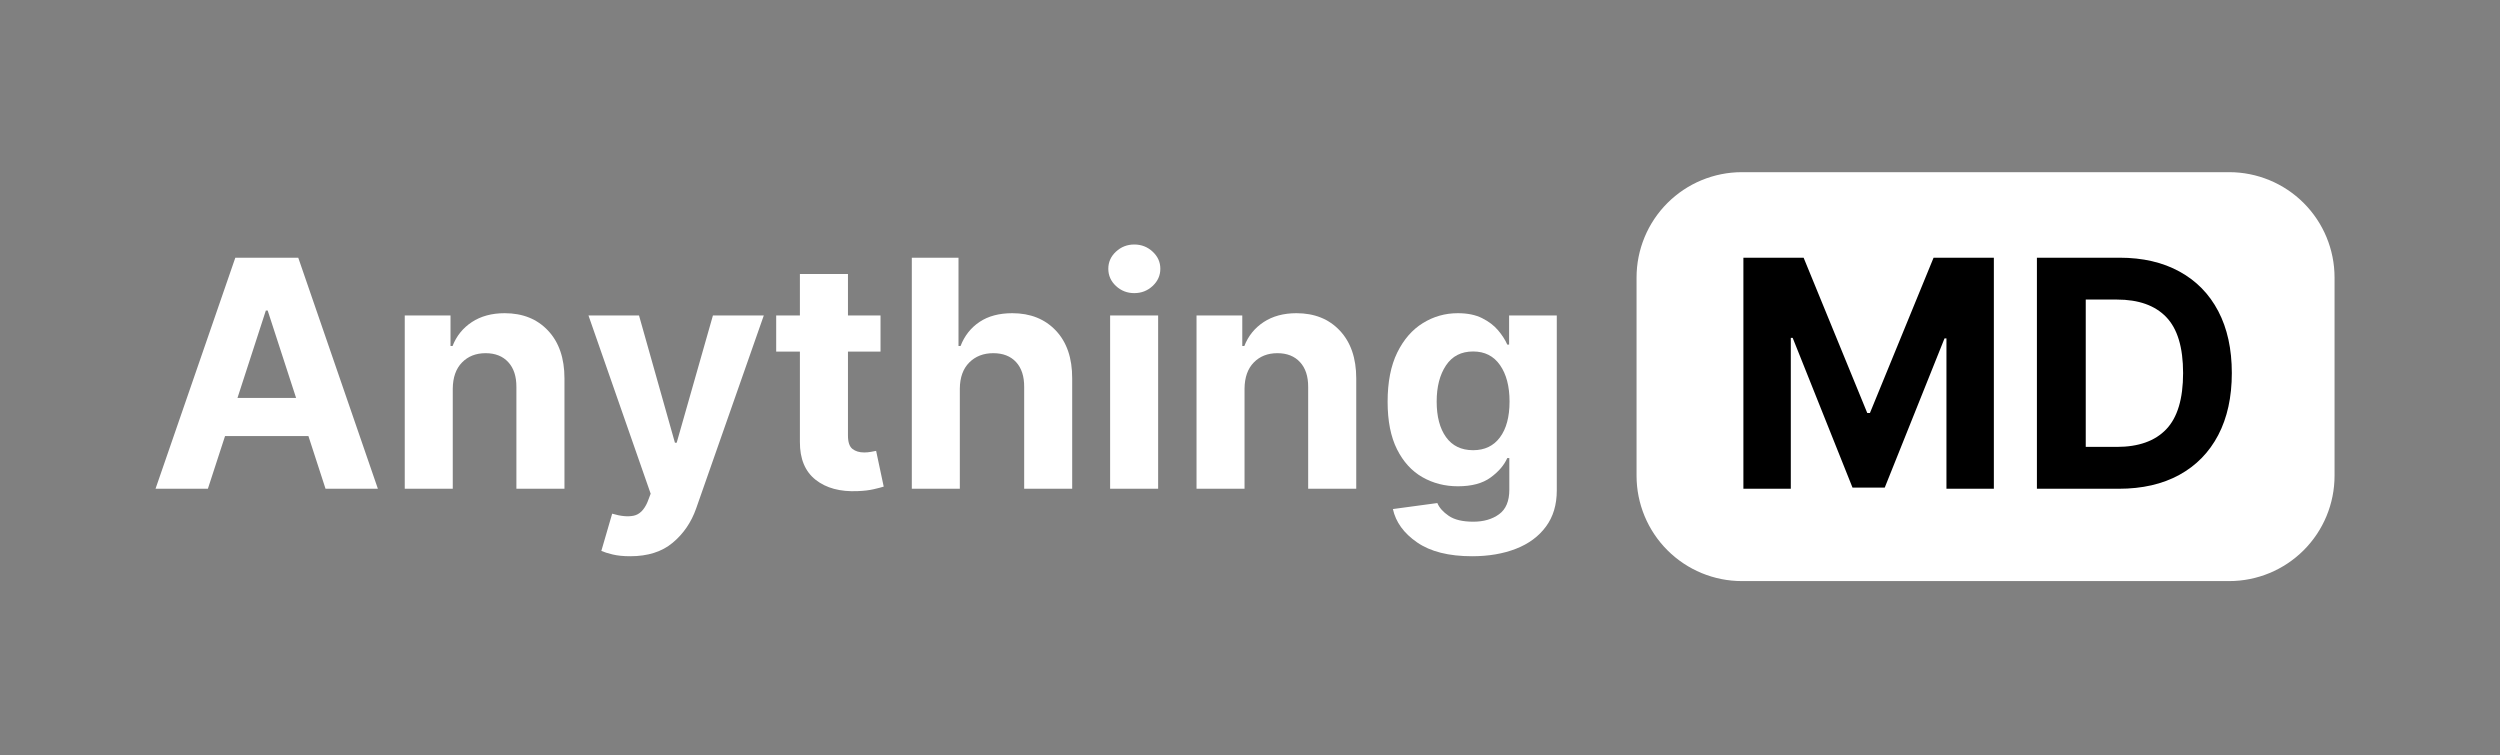
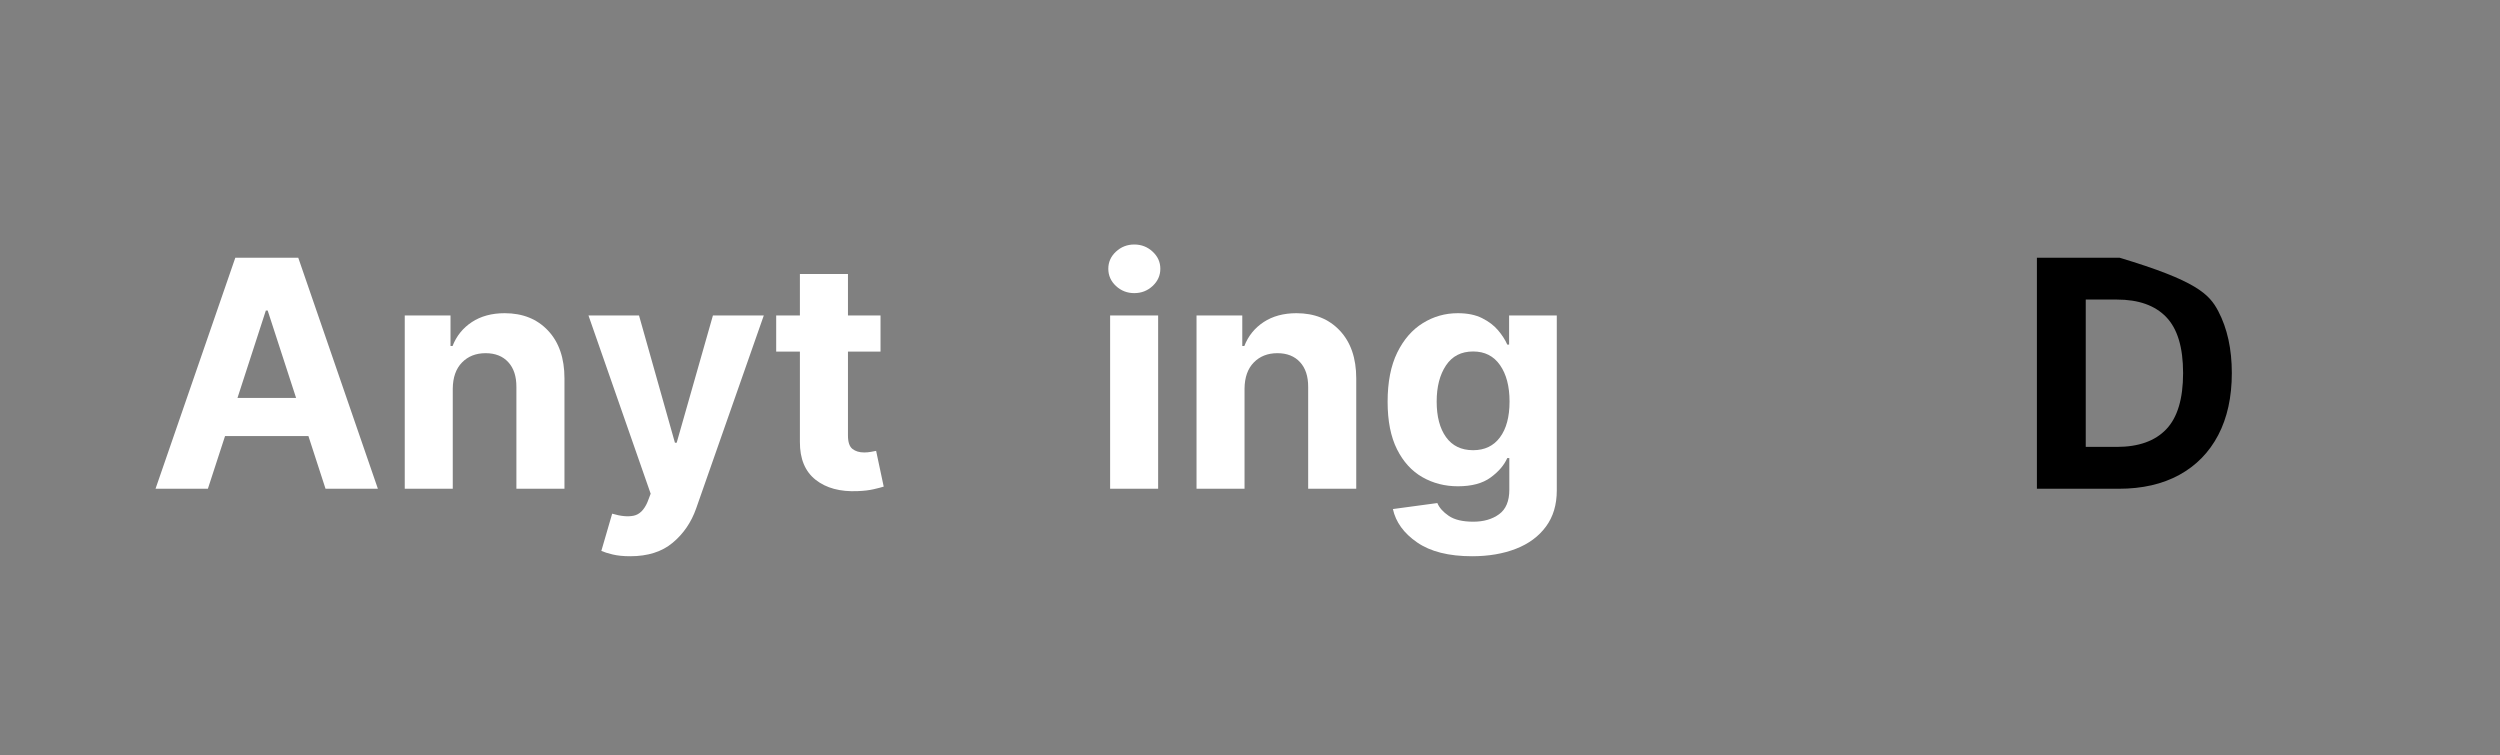
<svg xmlns="http://www.w3.org/2000/svg" width="947" zoomAndPan="magnify" viewBox="0 0 710.25 214.5" height="286" preserveAspectRatio="xMidYMid meet" version="1.0">
  <rect x="0" y="0" width="710.25" height="214.5" fill="#808080" stroke="none" />
  <defs>
    <g />
    <clipPath id="6be0698d53">
-       <path d="M 464.945 48.914 L 663.254 48.914 L 663.254 165.086 L 464.945 165.086 Z M 464.945 48.914 " clip-rule="nonzero" />
-     </clipPath>
+       </clipPath>
    <clipPath id="9253d7f916">
      <path d="M 494.875 48.914 L 633.316 48.914 C 641.254 48.914 648.867 52.07 654.48 57.68 C 660.094 63.293 663.246 70.906 663.246 78.844 L 663.246 135.156 C 663.246 143.094 660.094 150.707 654.48 156.32 C 648.867 161.934 641.254 165.086 633.316 165.086 L 494.875 165.086 C 486.938 165.086 479.324 161.934 473.711 156.32 C 468.098 150.707 464.945 143.094 464.945 135.156 L 464.945 78.844 C 464.945 70.906 468.098 63.293 473.711 57.68 C 479.324 52.07 486.938 48.914 494.875 48.914 Z M 494.875 48.914 " clip-rule="nonzero" />
    </clipPath>
  </defs>
  <g clip-path="url(#6be0698d53)">
    <g clip-path="url(#9253d7f916)">
-       <path fill="#ffffff" d="M 464.945 48.914 L 663.254 48.914 L 663.254 165.086 L 464.945 165.086 Z M 464.945 48.914 " fill-opacity="1" fill-rule="nonzero" />
-     </g>
+       </g>
  </g>
  <g fill="#ffffff" fill-opacity="1">
    <g transform="translate(42.044, 138.855)">
      <g>
        <path d="M 17.016 0 L 2.141 0 L 24.812 -65.641 L 42.688 -65.641 L 65.312 0 L 50.438 0 L 45.578 -14.969 L 21.891 -14.969 Z M 25.422 -25.797 L 42.078 -25.797 L 34 -50.641 L 33.484 -50.641 Z M 25.422 -25.797 " />
      </g>
    </g>
  </g>
  <g fill="#ffffff" fill-opacity="1">
    <g transform="translate(109.537, 138.855)">
      <g>
        <path d="M 19.094 -28.453 L 19.094 0 L 5.453 0 L 5.453 -49.234 L 18.453 -49.234 L 18.453 -40.547 L 19.031 -40.547 C 20.145 -43.41 21.977 -45.68 24.531 -47.359 C 27.082 -49.035 30.188 -49.875 33.844 -49.875 C 38.969 -49.875 43.078 -48.223 46.172 -44.922 C 49.273 -41.617 50.828 -37.094 50.828 -31.344 L 50.828 0 L 37.172 0 L 37.172 -28.906 C 37.191 -31.914 36.422 -34.27 34.859 -35.969 C 33.305 -37.664 31.16 -38.516 28.422 -38.516 C 25.672 -38.516 23.438 -37.633 21.719 -35.875 C 20 -34.113 19.125 -31.641 19.094 -28.453 Z M 19.094 -28.453 " />
      </g>
    </g>
  </g>
  <g fill="#ffffff" fill-opacity="1">
    <g transform="translate(165.652, 138.855)">
      <g>
        <path d="M 13.391 19.172 C 11.453 19.172 9.789 19.004 8.406 18.672 C 7.031 18.336 5.957 18 5.188 17.656 L 8.266 7.078 C 10.68 7.805 12.719 8 14.375 7.656 C 16.031 7.312 17.336 6.02 18.297 3.781 L 19.203 1.406 L 1.531 -49.234 L 15.891 -49.234 L 26.094 -13.078 L 26.594 -13.078 L 36.891 -49.234 L 51.344 -49.234 L 32.109 5.641 C 30.723 9.566 28.504 12.801 25.453 15.344 C 22.41 17.895 18.391 19.172 13.391 19.172 Z M 13.391 19.172 " />
      </g>
    </g>
  </g>
  <g fill="#ffffff" fill-opacity="1">
    <g transform="translate(218.531, 138.855)">
      <g>
        <path d="M 31.625 -49.234 L 31.625 -38.969 L 22.375 -38.969 L 22.375 -15.125 C 22.375 -13.25 22.801 -11.977 23.656 -11.312 C 24.508 -10.645 25.617 -10.312 26.984 -10.312 C 27.629 -10.312 28.27 -10.367 28.906 -10.484 C 29.551 -10.609 30.039 -10.703 30.375 -10.766 L 32.531 -0.609 C 31.844 -0.391 30.879 -0.141 29.641 0.141 C 28.398 0.43 26.895 0.609 25.125 0.672 C 20.164 0.891 16.188 -0.18 13.188 -2.547 C 10.188 -4.91 8.695 -8.504 8.719 -13.328 L 8.719 -38.969 L 1.984 -38.969 L 1.984 -49.234 L 8.719 -49.234 L 8.719 -61.016 L 22.375 -61.016 L 22.375 -49.234 Z M 31.625 -49.234 " />
      </g>
    </g>
  </g>
  <g fill="#ffffff" fill-opacity="1">
    <g transform="translate(253.592, 138.855)">
      <g>
-         <path d="M 19.094 -28.453 L 19.094 0 L 5.453 0 L 5.453 -65.641 L 18.719 -65.641 L 18.719 -40.547 L 19.297 -40.547 C 20.422 -43.453 22.219 -45.734 24.688 -47.391 C 27.156 -49.047 30.258 -49.875 34 -49.875 C 39.133 -49.875 43.258 -48.227 46.375 -44.938 C 49.488 -41.645 51.035 -37.113 51.016 -31.344 L 51.016 0 L 37.375 0 L 37.375 -28.906 C 37.395 -31.938 36.629 -34.297 35.078 -35.984 C 33.523 -37.672 31.363 -38.516 28.594 -38.516 C 25.812 -38.516 23.539 -37.633 21.781 -35.875 C 20.02 -34.113 19.125 -31.641 19.094 -28.453 Z M 19.094 -28.453 " />
-       </g>
+         </g>
    </g>
  </g>
  <g fill="#ffffff" fill-opacity="1">
    <g transform="translate(309.932, 138.855)">
      <g>
        <path d="M 5.453 0 L 5.453 -49.234 L 19.094 -49.234 L 19.094 0 Z M 12.312 -55.578 C 10.301 -55.578 8.566 -56.254 7.109 -57.609 C 5.66 -58.961 4.938 -60.594 4.938 -62.5 C 4.938 -64.395 5.66 -66.016 7.109 -67.359 C 8.566 -68.711 10.301 -69.391 12.312 -69.391 C 14.344 -69.391 16.082 -68.711 17.531 -67.359 C 18.988 -66.016 19.719 -64.395 19.719 -62.5 C 19.719 -60.594 18.988 -58.961 17.531 -57.609 C 16.082 -56.254 14.344 -55.578 12.312 -55.578 Z M 12.312 -55.578 " />
      </g>
    </g>
  </g>
  <g fill="#ffffff" fill-opacity="1">
    <g transform="translate(334.48, 138.855)">
      <g>
        <path d="M 19.094 -28.453 L 19.094 0 L 5.453 0 L 5.453 -49.234 L 18.453 -49.234 L 18.453 -40.547 L 19.031 -40.547 C 20.145 -43.41 21.977 -45.68 24.531 -47.359 C 27.082 -49.035 30.188 -49.875 33.844 -49.875 C 38.969 -49.875 43.078 -48.223 46.172 -44.922 C 49.273 -41.617 50.828 -37.094 50.828 -31.344 L 50.828 0 L 37.172 0 L 37.172 -28.906 C 37.191 -31.914 36.422 -34.27 34.859 -35.969 C 33.305 -37.664 31.16 -38.516 28.422 -38.516 C 25.672 -38.516 23.438 -37.633 21.719 -35.875 C 20 -34.113 19.125 -31.641 19.094 -28.453 Z M 19.094 -28.453 " />
      </g>
    </g>
  </g>
  <g fill="#ffffff" fill-opacity="1">
    <g transform="translate(390.596, 138.855)">
      <g>
        <path d="M 27.625 19.172 C 21 19.172 15.797 17.863 12.016 15.25 C 8.234 12.645 5.938 9.484 5.125 5.766 L 17.75 4.062 C 18.312 5.395 19.395 6.609 21 7.703 C 22.613 8.805 24.93 9.359 27.953 9.359 C 30.922 9.359 33.367 8.648 35.297 7.234 C 37.234 5.828 38.203 3.508 38.203 0.281 L 38.203 -8.719 L 37.625 -8.719 C 36.727 -6.688 35.145 -4.844 32.875 -3.188 C 30.613 -1.531 27.52 -0.703 23.594 -0.703 C 19.895 -0.703 16.531 -1.566 13.5 -3.297 C 10.477 -5.023 8.078 -7.66 6.297 -11.203 C 4.516 -14.754 3.625 -19.254 3.625 -24.703 C 3.625 -30.305 4.535 -34.969 6.359 -38.688 C 8.191 -42.406 10.617 -45.195 13.641 -47.062 C 16.66 -48.938 19.969 -49.875 23.562 -49.875 C 26.312 -49.875 28.613 -49.406 30.469 -48.469 C 32.332 -47.539 33.844 -46.395 35 -45.031 C 36.156 -43.664 37.031 -42.305 37.625 -40.953 L 38.141 -40.953 L 38.141 -49.234 L 51.688 -49.234 L 51.688 0.484 C 51.688 4.566 50.656 7.992 48.594 10.766 C 46.539 13.547 43.707 15.641 40.094 17.047 C 36.477 18.461 32.32 19.172 27.625 19.172 Z M 27.922 -10.953 C 31.203 -10.953 33.742 -12.172 35.547 -14.609 C 37.359 -17.047 38.266 -20.438 38.266 -24.781 C 38.266 -29.094 37.363 -32.539 35.562 -35.125 C 33.77 -37.707 31.223 -39 27.922 -39 C 24.535 -39 21.961 -37.676 20.203 -35.031 C 18.441 -32.383 17.562 -28.969 17.562 -24.781 C 17.562 -20.52 18.445 -17.148 20.219 -14.672 C 22 -12.191 24.566 -10.953 27.922 -10.953 Z M 27.922 -10.953 " />
      </g>
    </g>
  </g>
  <g fill="#000000" fill-opacity="1">
    <g transform="translate(447.739, 138.855)">
      <g />
    </g>
  </g>
  <g fill="#000000" fill-opacity="1">
    <g transform="translate(468.666, 138.855)">
      <g />
    </g>
  </g>
  <g fill="#000000" fill-opacity="1">
    <g transform="translate(489.595, 138.855)">
      <g>
-         <path d="M 5.703 -65.641 L 22.812 -65.641 L 40.891 -21.531 L 41.656 -21.531 L 59.734 -65.641 L 76.859 -65.641 L 76.859 0 L 63.391 0 L 63.391 -42.719 L 62.844 -42.719 L 45.859 -0.328 L 36.703 -0.328 L 19.703 -42.875 L 19.172 -42.875 L 19.172 0 L 5.703 0 Z M 5.703 -65.641 " />
-       </g>
+         </g>
    </g>
  </g>
  <g fill="#000000" fill-opacity="1">
    <g transform="translate(572.983, 138.855)">
      <g>
-         <path d="M 28.969 0 L 5.703 0 L 5.703 -65.641 L 29.172 -65.641 C 35.766 -65.641 41.445 -64.328 46.219 -61.703 C 51 -59.086 54.672 -55.332 57.234 -50.438 C 59.797 -45.551 61.078 -39.695 61.078 -32.875 C 61.078 -26.039 59.789 -20.164 57.219 -15.25 C 54.645 -10.344 50.957 -6.57 46.156 -3.938 C 41.363 -1.312 35.633 0 28.969 0 Z M 19.578 -11.891 L 28.391 -11.891 C 34.566 -11.891 39.25 -13.555 42.438 -16.891 C 45.633 -20.223 47.234 -25.551 47.234 -32.875 C 47.234 -40.164 45.633 -45.469 42.438 -48.781 C 39.25 -52.094 34.578 -53.75 28.422 -53.75 L 19.578 -53.75 Z M 19.578 -11.891 " />
+         <path d="M 28.969 0 L 5.703 0 L 5.703 -65.641 L 29.172 -65.641 C 51 -59.086 54.672 -55.332 57.234 -50.438 C 59.797 -45.551 61.078 -39.695 61.078 -32.875 C 61.078 -26.039 59.789 -20.164 57.219 -15.25 C 54.645 -10.344 50.957 -6.57 46.156 -3.938 C 41.363 -1.312 35.633 0 28.969 0 Z M 19.578 -11.891 L 28.391 -11.891 C 34.566 -11.891 39.25 -13.555 42.438 -16.891 C 45.633 -20.223 47.234 -25.551 47.234 -32.875 C 47.234 -40.164 45.633 -45.469 42.438 -48.781 C 39.25 -52.094 34.578 -53.75 28.422 -53.75 L 19.578 -53.75 Z M 19.578 -11.891 " />
      </g>
    </g>
  </g>
</svg>